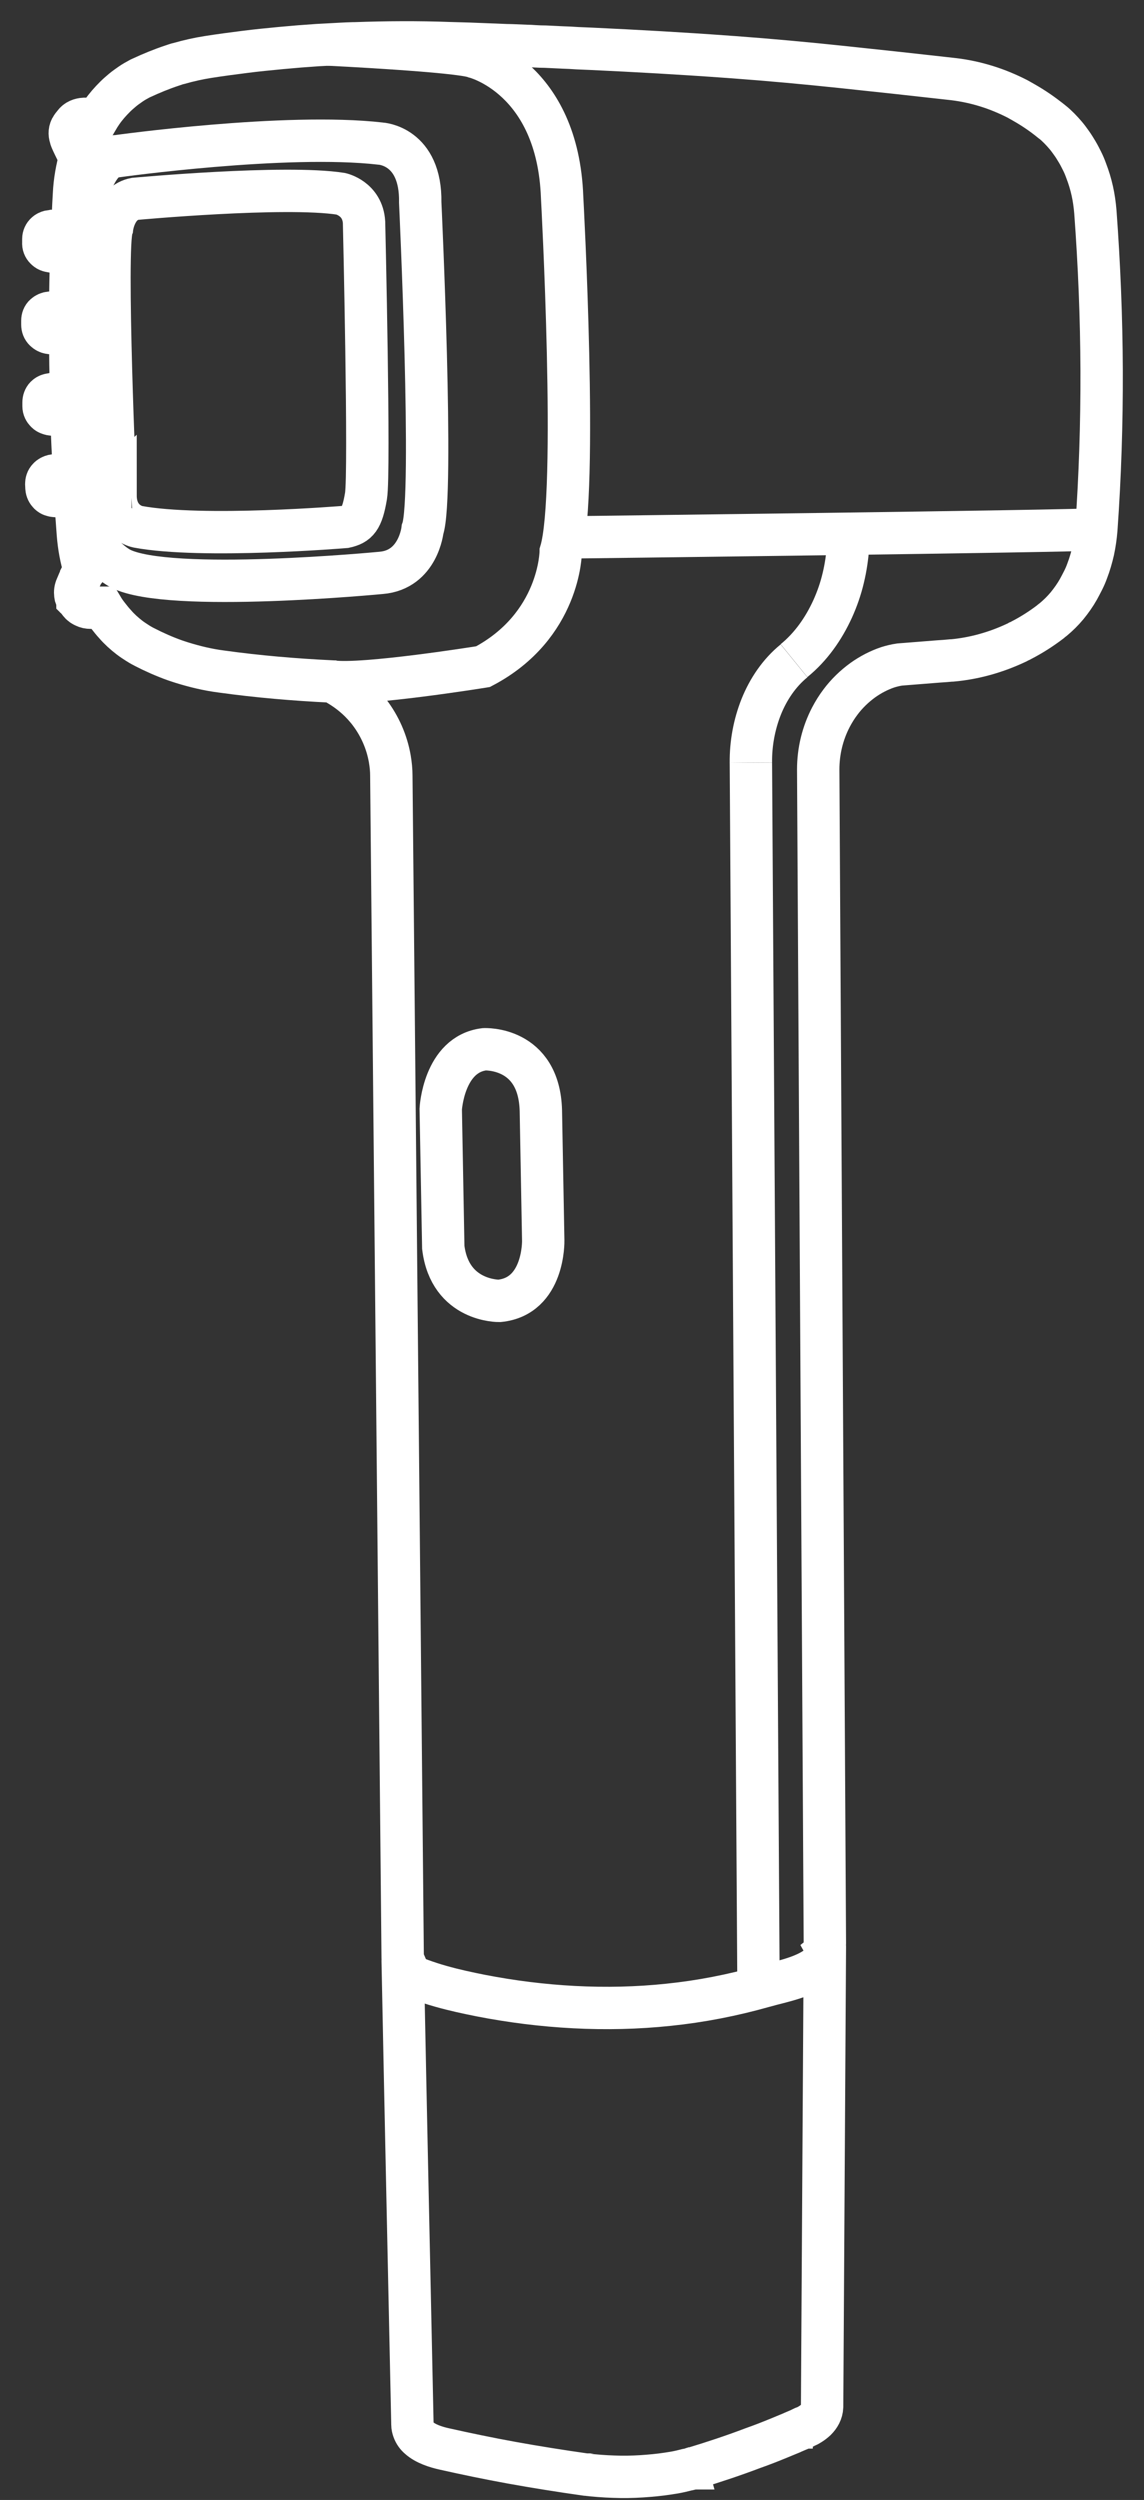
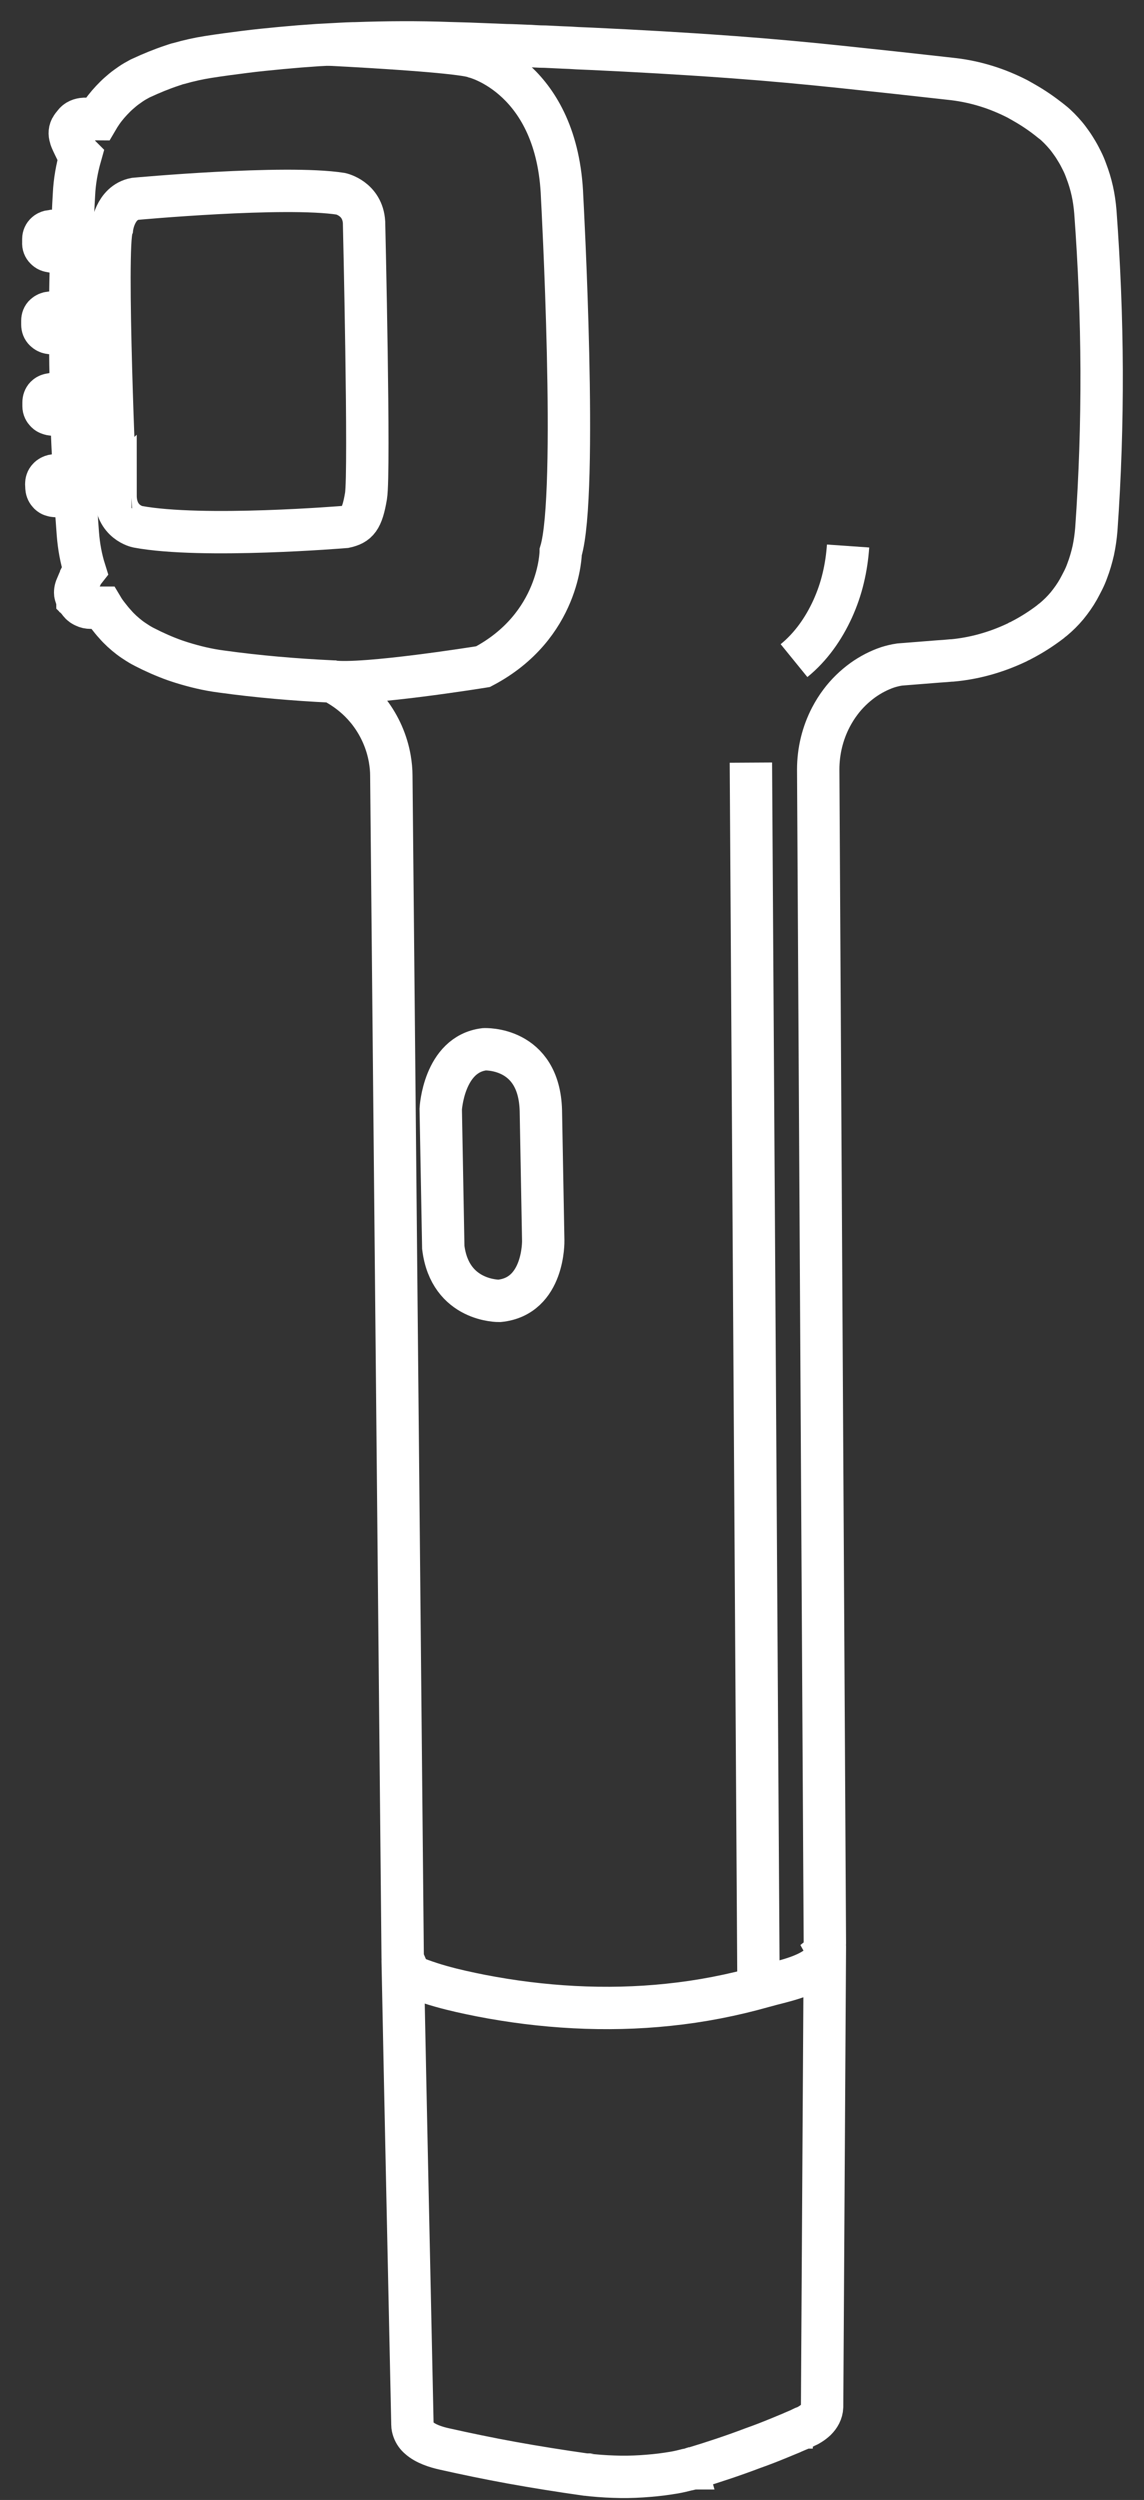
<svg xmlns="http://www.w3.org/2000/svg" width="27" height="59" viewBox="0 0 27 59" fill="none">
  <rect x="0" y="0" width="27" height="59" fill="#333333" stroke="none" />
  <path d="M20.016 12.886C19.998 13.143 19.961 13.396 19.901 13.644C19.841 13.897 19.758 14.135 19.652 14.37C19.44 14.834 19.141 15.265 18.74 15.591" stroke="white" stroke-miterlimit="10" />
-   <path d="M17.722 17.998C17.717 17.552 17.8 17.098 17.966 16.68C18.132 16.267 18.39 15.881 18.74 15.596" stroke="white" stroke-miterlimit="10" />
  <path d="M17.901 46.739L17.722 17.998" stroke="white" stroke-miterlimit="10" />
-   <path d="M16.372 58.248C16.367 58.248 16.367 58.248 16.372 58.248ZM16.372 58.248C16.367 58.248 16.363 58.248 16.363 58.253C16.358 58.253 16.358 58.253 16.354 58.253C16.349 58.253 16.34 58.257 16.335 58.257C16.321 58.262 16.312 58.267 16.298 58.267C16.271 58.276 16.248 58.28 16.22 58.285C16.169 58.299 16.119 58.308 16.068 58.322C15.967 58.345 15.865 58.363 15.764 58.377C15.557 58.409 15.354 58.427 15.147 58.441C14.925 58.455 14.704 58.459 14.483 58.45C14.373 58.446 14.262 58.441 14.152 58.432C14.096 58.427 14.041 58.423 13.986 58.418C13.958 58.413 13.931 58.413 13.903 58.409C13.889 58.409 13.875 58.404 13.861 58.404C13.852 58.404 13.848 58.404 13.843 58.4C13.838 58.4 13.834 58.4 13.834 58.4H13.829C13.829 58.4 13.829 58.4 13.825 58.4H13.82C13.235 58.317 12.655 58.225 12.074 58.12C11.54 58.023 11.01 57.913 10.48 57.794C10.291 57.752 10.043 57.674 9.891 57.536C9.831 57.486 9.785 57.422 9.757 57.343C9.743 57.302 9.734 57.265 9.734 57.224C9.656 53.573 9.577 49.926 9.504 46.28V46.275C9.504 46.266 9.504 46.252 9.508 46.243C9.504 46.234 9.504 46.22 9.504 46.211C9.416 36.915 9.324 27.619 9.236 18.324C9.236 18.319 9.236 18.315 9.236 18.31C9.236 18.177 9.223 18.044 9.2 17.91C9.131 17.511 8.965 17.134 8.721 16.813C8.698 16.781 8.674 16.753 8.647 16.721C8.463 16.5 8.237 16.312 7.988 16.165C7.937 16.133 7.882 16.105 7.827 16.083C6.956 16.041 6.09 15.968 5.224 15.848C4.906 15.807 4.598 15.733 4.289 15.637C4.261 15.628 4.234 15.619 4.206 15.61C4.179 15.6 4.151 15.591 4.123 15.582C3.879 15.495 3.64 15.389 3.409 15.27C3.395 15.265 3.386 15.256 3.372 15.251C3.331 15.228 3.289 15.205 3.248 15.178C3.183 15.136 3.119 15.095 3.059 15.049C2.999 15.003 2.939 14.953 2.879 14.898C2.82 14.843 2.764 14.787 2.714 14.728C2.658 14.668 2.608 14.604 2.557 14.539C2.506 14.475 2.46 14.411 2.419 14.342C2.327 14.342 2.239 14.342 2.147 14.342C2.142 14.342 2.138 14.342 2.138 14.342C2.087 14.342 2.041 14.333 1.995 14.31C1.972 14.301 1.954 14.287 1.931 14.273C1.912 14.259 1.894 14.241 1.88 14.223C1.861 14.2 1.848 14.177 1.829 14.158C1.829 14.154 1.825 14.149 1.82 14.145C1.806 14.117 1.792 14.094 1.783 14.066C1.778 14.039 1.774 14.016 1.774 13.988C1.774 13.956 1.778 13.924 1.788 13.892C1.792 13.878 1.797 13.864 1.802 13.855C1.838 13.768 1.875 13.681 1.917 13.593C1.917 13.593 1.917 13.593 1.917 13.589C1.94 13.543 1.967 13.502 2 13.46C1.912 13.18 1.861 12.895 1.838 12.601C1.815 12.307 1.797 12.013 1.774 11.72C1.645 11.72 1.521 11.715 1.392 11.71C1.387 11.71 1.387 11.71 1.382 11.71C1.355 11.71 1.332 11.71 1.304 11.706C1.286 11.706 1.267 11.701 1.249 11.697C1.23 11.692 1.212 11.687 1.198 11.678C1.184 11.669 1.17 11.66 1.161 11.651C1.124 11.614 1.101 11.568 1.097 11.517C1.097 11.485 1.092 11.458 1.092 11.426C1.092 11.375 1.106 11.325 1.143 11.288C1.175 11.251 1.217 11.233 1.258 11.223C1.276 11.219 1.295 11.219 1.313 11.214H1.318H1.322C1.396 11.205 1.465 11.2 1.539 11.191C1.539 11.191 1.544 11.191 1.548 11.191C1.613 11.187 1.682 11.178 1.746 11.173C1.723 10.714 1.7 10.259 1.686 9.8C1.562 9.795 1.442 9.791 1.318 9.786C1.309 9.786 1.304 9.786 1.295 9.786C1.272 9.786 1.249 9.786 1.23 9.781C1.207 9.781 1.189 9.777 1.166 9.768C1.134 9.758 1.111 9.745 1.088 9.722C1.051 9.685 1.028 9.639 1.028 9.588C1.028 9.556 1.028 9.529 1.028 9.497C1.028 9.446 1.046 9.396 1.078 9.363C1.101 9.34 1.129 9.322 1.166 9.313C1.18 9.308 1.198 9.308 1.217 9.304C1.235 9.304 1.249 9.299 1.267 9.299C1.341 9.295 1.415 9.29 1.488 9.29C1.553 9.29 1.613 9.285 1.677 9.285C1.673 9.06 1.668 8.831 1.663 8.606C1.659 8.367 1.659 8.128 1.659 7.885C1.534 7.88 1.415 7.871 1.29 7.866C1.29 7.866 1.29 7.866 1.286 7.866C1.267 7.866 1.193 7.862 1.17 7.857C1.129 7.852 1.088 7.829 1.055 7.797C1.018 7.761 1 7.715 1 7.66C1 7.627 1 7.6 1 7.568C1 7.517 1.018 7.467 1.055 7.435C1.092 7.402 1.134 7.384 1.184 7.379C1.189 7.379 1.189 7.379 1.193 7.379C1.212 7.379 1.226 7.379 1.244 7.379H1.249C1.253 7.379 1.263 7.379 1.267 7.379C1.272 7.379 1.281 7.379 1.286 7.379C1.41 7.379 1.53 7.379 1.654 7.379C1.659 6.911 1.668 6.438 1.682 5.969C1.617 5.965 1.553 5.96 1.488 5.956C1.415 5.951 1.336 5.942 1.263 5.937C1.244 5.937 1.23 5.933 1.212 5.933C1.184 5.928 1.161 5.924 1.138 5.914C1.115 5.905 1.092 5.887 1.074 5.868C1.037 5.832 1.018 5.781 1.023 5.731C1.023 5.698 1.023 5.671 1.023 5.639C1.023 5.588 1.046 5.538 1.083 5.506C1.106 5.483 1.138 5.469 1.17 5.46C1.193 5.455 1.221 5.455 1.244 5.45C1.253 5.45 1.258 5.45 1.267 5.45C1.286 5.45 1.304 5.45 1.322 5.45C1.451 5.45 1.58 5.455 1.705 5.455C1.719 5.166 1.728 4.876 1.746 4.587C1.76 4.279 1.815 3.976 1.898 3.682C1.871 3.655 1.834 3.609 1.806 3.558C1.765 3.471 1.719 3.384 1.682 3.296C1.673 3.278 1.668 3.26 1.663 3.237C1.636 3.159 1.64 3.071 1.691 2.998C1.696 2.993 1.696 2.989 1.7 2.984L1.751 2.92C1.806 2.842 1.898 2.81 1.986 2.805C1.995 2.805 2.004 2.805 2.018 2.805C2.11 2.81 2.202 2.814 2.299 2.814C2.331 2.759 2.368 2.704 2.405 2.649C2.497 2.516 2.603 2.396 2.718 2.282C2.774 2.226 2.833 2.176 2.893 2.125C2.953 2.075 3.013 2.034 3.078 1.988C3.151 1.937 3.225 1.896 3.303 1.854C3.312 1.85 3.322 1.845 3.331 1.841C3.57 1.73 3.815 1.629 4.063 1.547C4.091 1.537 4.119 1.528 4.146 1.519C4.174 1.51 4.202 1.501 4.229 1.496C4.455 1.432 4.681 1.381 4.911 1.345C5.201 1.299 5.487 1.262 5.777 1.225C6.063 1.188 6.348 1.161 6.638 1.133C6.924 1.106 7.21 1.083 7.5 1.064C7.583 1.06 7.666 1.055 7.749 1.051C7.942 1.041 8.136 1.028 8.329 1.023C8.343 1.023 8.357 1.023 8.366 1.023C9.117 0.996 9.868 0.991 10.618 1.019C10.771 1.023 10.922 1.028 11.075 1.032C11.236 1.037 11.402 1.046 11.563 1.051C11.641 1.055 11.724 1.055 11.802 1.06C11.895 1.064 11.987 1.069 12.079 1.069C12.194 1.074 12.304 1.078 12.42 1.083C12.484 1.083 12.549 1.087 12.613 1.092C12.701 1.097 12.788 1.101 12.876 1.101C12.972 1.106 13.074 1.11 13.171 1.115C13.203 1.115 13.235 1.12 13.272 1.12C13.392 1.124 13.511 1.129 13.631 1.138C13.742 1.143 13.852 1.147 13.963 1.152C15.031 1.202 16.105 1.262 17.174 1.34C17.215 1.345 17.261 1.345 17.302 1.349C18.169 1.413 19.03 1.492 19.891 1.583C20.32 1.629 20.753 1.675 21.181 1.721C21.61 1.767 22.043 1.818 22.471 1.864C22.485 1.864 22.499 1.868 22.508 1.868C22.77 1.9 23.028 1.955 23.282 2.034C23.535 2.112 23.775 2.213 24.01 2.332C24.037 2.346 24.06 2.36 24.083 2.373C24.106 2.387 24.134 2.401 24.157 2.415C24.392 2.548 24.613 2.699 24.82 2.869C24.82 2.869 24.825 2.874 24.83 2.874C24.949 2.97 25.055 3.081 25.152 3.195C25.203 3.255 25.249 3.319 25.295 3.384C25.341 3.448 25.382 3.517 25.424 3.586C25.465 3.655 25.502 3.728 25.539 3.802C25.576 3.875 25.608 3.953 25.636 4.031C25.696 4.187 25.742 4.339 25.779 4.504C25.815 4.665 25.838 4.83 25.852 4.996C25.944 6.245 25.995 7.494 26 8.748C26.004 9.997 25.963 11.246 25.875 12.491C25.861 12.661 25.838 12.826 25.802 12.996C25.765 13.157 25.719 13.318 25.659 13.474C25.631 13.552 25.599 13.626 25.562 13.699C25.525 13.773 25.488 13.841 25.451 13.91C25.373 14.048 25.281 14.177 25.184 14.296C25.134 14.356 25.083 14.411 25.028 14.466C24.972 14.521 24.917 14.572 24.862 14.617C24.839 14.636 24.811 14.654 24.788 14.677C24.576 14.838 24.355 14.98 24.116 15.104C24.093 15.118 24.065 15.132 24.042 15.141C24.019 15.155 23.991 15.169 23.968 15.178C23.498 15.398 22.987 15.541 22.471 15.587C22.462 15.587 22.457 15.587 22.448 15.587C22.351 15.596 22.25 15.605 22.153 15.61C21.845 15.633 21.541 15.66 21.232 15.683C21.135 15.697 21.043 15.72 20.956 15.747C20.748 15.816 20.546 15.922 20.366 16.05C20.163 16.197 19.983 16.372 19.836 16.569C19.749 16.684 19.675 16.804 19.61 16.928C19.412 17.309 19.311 17.731 19.311 18.163C19.362 27.404 19.417 36.635 19.468 45.871C19.468 45.885 19.468 45.894 19.463 45.903C19.468 45.912 19.468 45.926 19.468 45.935V45.94C19.445 49.559 19.426 53.173 19.403 56.792C19.403 56.797 19.403 56.797 19.403 56.801C19.398 56.925 19.339 57.026 19.256 57.109C19.177 57.183 19.081 57.242 18.984 57.284C18.979 57.284 18.979 57.284 18.975 57.288C18.975 57.288 18.975 57.288 18.97 57.288H18.965C18.961 57.288 18.961 57.288 18.956 57.293C18.952 57.297 18.942 57.297 18.938 57.302C18.924 57.307 18.915 57.311 18.901 57.321C18.878 57.33 18.85 57.343 18.827 57.353C18.777 57.376 18.726 57.394 18.68 57.417C18.578 57.458 18.482 57.5 18.38 57.541C18.178 57.624 17.98 57.702 17.772 57.775C17.312 57.95 16.842 58.106 16.372 58.248Z" stroke="white" stroke-miterlimit="10" />
+   <path d="M16.372 58.248C16.367 58.248 16.367 58.248 16.372 58.248ZM16.372 58.248C16.367 58.248 16.363 58.248 16.363 58.253C16.358 58.253 16.358 58.253 16.354 58.253C16.349 58.253 16.34 58.257 16.335 58.257C16.321 58.262 16.312 58.267 16.298 58.267C16.271 58.276 16.248 58.28 16.22 58.285C16.169 58.299 16.119 58.308 16.068 58.322C15.967 58.345 15.865 58.363 15.764 58.377C15.557 58.409 15.354 58.427 15.147 58.441C14.925 58.455 14.704 58.459 14.483 58.45C14.373 58.446 14.262 58.441 14.152 58.432C14.096 58.427 14.041 58.423 13.986 58.418C13.958 58.413 13.931 58.413 13.903 58.409C13.889 58.409 13.875 58.404 13.861 58.404C13.852 58.404 13.848 58.404 13.843 58.4C13.838 58.4 13.834 58.4 13.834 58.4H13.829C13.829 58.4 13.829 58.4 13.825 58.4H13.82C13.235 58.317 12.655 58.225 12.074 58.12C11.54 58.023 11.01 57.913 10.48 57.794C10.291 57.752 10.043 57.674 9.891 57.536C9.831 57.486 9.785 57.422 9.757 57.343C9.743 57.302 9.734 57.265 9.734 57.224C9.656 53.573 9.577 49.926 9.504 46.28V46.275C9.504 46.266 9.504 46.252 9.508 46.243C9.504 46.234 9.504 46.22 9.504 46.211C9.416 36.915 9.324 27.619 9.236 18.324C9.236 18.319 9.236 18.315 9.236 18.31C9.236 18.177 9.223 18.044 9.2 17.91C9.131 17.511 8.965 17.134 8.721 16.813C8.698 16.781 8.674 16.753 8.647 16.721C8.463 16.5 8.237 16.312 7.988 16.165C7.937 16.133 7.882 16.105 7.827 16.083C6.956 16.041 6.09 15.968 5.224 15.848C4.906 15.807 4.598 15.733 4.289 15.637C4.261 15.628 4.234 15.619 4.206 15.61C4.179 15.6 4.151 15.591 4.123 15.582C3.879 15.495 3.64 15.389 3.409 15.27C3.395 15.265 3.386 15.256 3.372 15.251C3.331 15.228 3.289 15.205 3.248 15.178C3.183 15.136 3.119 15.095 3.059 15.049C2.999 15.003 2.939 14.953 2.879 14.898C2.82 14.843 2.764 14.787 2.714 14.728C2.658 14.668 2.608 14.604 2.557 14.539C2.506 14.475 2.46 14.411 2.419 14.342C2.327 14.342 2.239 14.342 2.147 14.342C2.142 14.342 2.138 14.342 2.138 14.342C2.087 14.342 2.041 14.333 1.995 14.31C1.972 14.301 1.954 14.287 1.931 14.273C1.912 14.259 1.894 14.241 1.88 14.223C1.861 14.2 1.848 14.177 1.829 14.158C1.829 14.154 1.825 14.149 1.82 14.145C1.778 14.039 1.774 14.016 1.774 13.988C1.774 13.956 1.778 13.924 1.788 13.892C1.792 13.878 1.797 13.864 1.802 13.855C1.838 13.768 1.875 13.681 1.917 13.593C1.917 13.593 1.917 13.593 1.917 13.589C1.94 13.543 1.967 13.502 2 13.46C1.912 13.18 1.861 12.895 1.838 12.601C1.815 12.307 1.797 12.013 1.774 11.72C1.645 11.72 1.521 11.715 1.392 11.71C1.387 11.71 1.387 11.71 1.382 11.71C1.355 11.71 1.332 11.71 1.304 11.706C1.286 11.706 1.267 11.701 1.249 11.697C1.23 11.692 1.212 11.687 1.198 11.678C1.184 11.669 1.17 11.66 1.161 11.651C1.124 11.614 1.101 11.568 1.097 11.517C1.097 11.485 1.092 11.458 1.092 11.426C1.092 11.375 1.106 11.325 1.143 11.288C1.175 11.251 1.217 11.233 1.258 11.223C1.276 11.219 1.295 11.219 1.313 11.214H1.318H1.322C1.396 11.205 1.465 11.2 1.539 11.191C1.539 11.191 1.544 11.191 1.548 11.191C1.613 11.187 1.682 11.178 1.746 11.173C1.723 10.714 1.7 10.259 1.686 9.8C1.562 9.795 1.442 9.791 1.318 9.786C1.309 9.786 1.304 9.786 1.295 9.786C1.272 9.786 1.249 9.786 1.23 9.781C1.207 9.781 1.189 9.777 1.166 9.768C1.134 9.758 1.111 9.745 1.088 9.722C1.051 9.685 1.028 9.639 1.028 9.588C1.028 9.556 1.028 9.529 1.028 9.497C1.028 9.446 1.046 9.396 1.078 9.363C1.101 9.34 1.129 9.322 1.166 9.313C1.18 9.308 1.198 9.308 1.217 9.304C1.235 9.304 1.249 9.299 1.267 9.299C1.341 9.295 1.415 9.29 1.488 9.29C1.553 9.29 1.613 9.285 1.677 9.285C1.673 9.06 1.668 8.831 1.663 8.606C1.659 8.367 1.659 8.128 1.659 7.885C1.534 7.88 1.415 7.871 1.29 7.866C1.29 7.866 1.29 7.866 1.286 7.866C1.267 7.866 1.193 7.862 1.17 7.857C1.129 7.852 1.088 7.829 1.055 7.797C1.018 7.761 1 7.715 1 7.66C1 7.627 1 7.6 1 7.568C1 7.517 1.018 7.467 1.055 7.435C1.092 7.402 1.134 7.384 1.184 7.379C1.189 7.379 1.189 7.379 1.193 7.379C1.212 7.379 1.226 7.379 1.244 7.379H1.249C1.253 7.379 1.263 7.379 1.267 7.379C1.272 7.379 1.281 7.379 1.286 7.379C1.41 7.379 1.53 7.379 1.654 7.379C1.659 6.911 1.668 6.438 1.682 5.969C1.617 5.965 1.553 5.96 1.488 5.956C1.415 5.951 1.336 5.942 1.263 5.937C1.244 5.937 1.23 5.933 1.212 5.933C1.184 5.928 1.161 5.924 1.138 5.914C1.115 5.905 1.092 5.887 1.074 5.868C1.037 5.832 1.018 5.781 1.023 5.731C1.023 5.698 1.023 5.671 1.023 5.639C1.023 5.588 1.046 5.538 1.083 5.506C1.106 5.483 1.138 5.469 1.17 5.46C1.193 5.455 1.221 5.455 1.244 5.45C1.253 5.45 1.258 5.45 1.267 5.45C1.286 5.45 1.304 5.45 1.322 5.45C1.451 5.45 1.58 5.455 1.705 5.455C1.719 5.166 1.728 4.876 1.746 4.587C1.76 4.279 1.815 3.976 1.898 3.682C1.871 3.655 1.834 3.609 1.806 3.558C1.765 3.471 1.719 3.384 1.682 3.296C1.673 3.278 1.668 3.26 1.663 3.237C1.636 3.159 1.64 3.071 1.691 2.998C1.696 2.993 1.696 2.989 1.7 2.984L1.751 2.92C1.806 2.842 1.898 2.81 1.986 2.805C1.995 2.805 2.004 2.805 2.018 2.805C2.11 2.81 2.202 2.814 2.299 2.814C2.331 2.759 2.368 2.704 2.405 2.649C2.497 2.516 2.603 2.396 2.718 2.282C2.774 2.226 2.833 2.176 2.893 2.125C2.953 2.075 3.013 2.034 3.078 1.988C3.151 1.937 3.225 1.896 3.303 1.854C3.312 1.85 3.322 1.845 3.331 1.841C3.57 1.73 3.815 1.629 4.063 1.547C4.091 1.537 4.119 1.528 4.146 1.519C4.174 1.51 4.202 1.501 4.229 1.496C4.455 1.432 4.681 1.381 4.911 1.345C5.201 1.299 5.487 1.262 5.777 1.225C6.063 1.188 6.348 1.161 6.638 1.133C6.924 1.106 7.21 1.083 7.5 1.064C7.583 1.06 7.666 1.055 7.749 1.051C7.942 1.041 8.136 1.028 8.329 1.023C8.343 1.023 8.357 1.023 8.366 1.023C9.117 0.996 9.868 0.991 10.618 1.019C10.771 1.023 10.922 1.028 11.075 1.032C11.236 1.037 11.402 1.046 11.563 1.051C11.641 1.055 11.724 1.055 11.802 1.06C11.895 1.064 11.987 1.069 12.079 1.069C12.194 1.074 12.304 1.078 12.42 1.083C12.484 1.083 12.549 1.087 12.613 1.092C12.701 1.097 12.788 1.101 12.876 1.101C12.972 1.106 13.074 1.11 13.171 1.115C13.203 1.115 13.235 1.12 13.272 1.12C13.392 1.124 13.511 1.129 13.631 1.138C13.742 1.143 13.852 1.147 13.963 1.152C15.031 1.202 16.105 1.262 17.174 1.34C17.215 1.345 17.261 1.345 17.302 1.349C18.169 1.413 19.03 1.492 19.891 1.583C20.32 1.629 20.753 1.675 21.181 1.721C21.61 1.767 22.043 1.818 22.471 1.864C22.485 1.864 22.499 1.868 22.508 1.868C22.77 1.9 23.028 1.955 23.282 2.034C23.535 2.112 23.775 2.213 24.01 2.332C24.037 2.346 24.06 2.36 24.083 2.373C24.106 2.387 24.134 2.401 24.157 2.415C24.392 2.548 24.613 2.699 24.82 2.869C24.82 2.869 24.825 2.874 24.83 2.874C24.949 2.97 25.055 3.081 25.152 3.195C25.203 3.255 25.249 3.319 25.295 3.384C25.341 3.448 25.382 3.517 25.424 3.586C25.465 3.655 25.502 3.728 25.539 3.802C25.576 3.875 25.608 3.953 25.636 4.031C25.696 4.187 25.742 4.339 25.779 4.504C25.815 4.665 25.838 4.83 25.852 4.996C25.944 6.245 25.995 7.494 26 8.748C26.004 9.997 25.963 11.246 25.875 12.491C25.861 12.661 25.838 12.826 25.802 12.996C25.765 13.157 25.719 13.318 25.659 13.474C25.631 13.552 25.599 13.626 25.562 13.699C25.525 13.773 25.488 13.841 25.451 13.91C25.373 14.048 25.281 14.177 25.184 14.296C25.134 14.356 25.083 14.411 25.028 14.466C24.972 14.521 24.917 14.572 24.862 14.617C24.839 14.636 24.811 14.654 24.788 14.677C24.576 14.838 24.355 14.98 24.116 15.104C24.093 15.118 24.065 15.132 24.042 15.141C24.019 15.155 23.991 15.169 23.968 15.178C23.498 15.398 22.987 15.541 22.471 15.587C22.462 15.587 22.457 15.587 22.448 15.587C22.351 15.596 22.25 15.605 22.153 15.61C21.845 15.633 21.541 15.66 21.232 15.683C21.135 15.697 21.043 15.72 20.956 15.747C20.748 15.816 20.546 15.922 20.366 16.05C20.163 16.197 19.983 16.372 19.836 16.569C19.749 16.684 19.675 16.804 19.61 16.928C19.412 17.309 19.311 17.731 19.311 18.163C19.362 27.404 19.417 36.635 19.468 45.871C19.468 45.885 19.468 45.894 19.463 45.903C19.468 45.912 19.468 45.926 19.468 45.935V45.94C19.445 49.559 19.426 53.173 19.403 56.792C19.403 56.797 19.403 56.797 19.403 56.801C19.398 56.925 19.339 57.026 19.256 57.109C19.177 57.183 19.081 57.242 18.984 57.284C18.979 57.284 18.979 57.284 18.975 57.288C18.975 57.288 18.975 57.288 18.97 57.288H18.965C18.961 57.288 18.961 57.288 18.956 57.293C18.952 57.297 18.942 57.297 18.938 57.302C18.924 57.307 18.915 57.311 18.901 57.321C18.878 57.33 18.85 57.343 18.827 57.353C18.777 57.376 18.726 57.394 18.68 57.417C18.578 57.458 18.482 57.5 18.38 57.541C18.178 57.624 17.98 57.702 17.772 57.775C17.312 57.95 16.842 58.106 16.372 58.248Z" stroke="white" stroke-miterlimit="10" />
  <path d="M7.748 1.051C7.748 1.051 10.853 1.202 11.208 1.349C11.208 1.349 13.165 1.831 13.267 4.656C13.267 4.656 13.649 11.66 13.234 13.024C13.234 13.024 13.221 14.774 11.401 15.733C11.401 15.733 8.554 16.193 7.826 16.082" stroke="white" stroke-miterlimit="10" />
  <path d="M2.645 5.377C2.645 5.377 2.709 4.785 3.184 4.693C3.184 4.693 6.717 4.367 8.043 4.573C8.043 4.573 8.559 4.683 8.592 5.248C8.592 5.248 8.73 11.155 8.638 11.706C8.546 12.257 8.435 12.372 8.145 12.436C8.145 12.436 4.777 12.716 3.248 12.431C3.248 12.431 2.727 12.33 2.727 11.687C2.723 11.692 2.47 5.827 2.645 5.377Z" stroke="white" stroke-miterlimit="10" />
-   <path d="M13.267 12.684C13.267 12.684 25.474 12.537 25.879 12.491" stroke="white" stroke-miterlimit="10" />
-   <path d="M2.759 3.687C2.759 3.687 6.739 3.131 8.982 3.389C8.982 3.389 9.941 3.434 9.918 4.78C9.918 4.78 10.245 11.747 9.973 12.496C9.973 12.496 9.876 13.447 8.996 13.52C8.996 13.52 3.989 14.002 2.846 13.419C2.846 13.419 2.063 13.019 2.211 12.28C2.211 12.28 1.976 4.707 2.109 4.459C2.109 4.463 2.335 3.673 2.759 3.687Z" stroke="white" stroke-miterlimit="10" />
  <path d="M10.402 26.173C10.402 26.173 10.471 24.882 11.43 24.763C11.43 24.763 12.724 24.694 12.765 26.209L12.821 29.277C12.821 29.277 12.853 30.595 11.784 30.701C11.784 30.701 10.619 30.724 10.462 29.438L10.402 26.173Z" stroke="white" stroke-miterlimit="10" />
  <path d="M9.49 46.537C10.071 46.821 10.725 46.973 11.351 47.097C12.789 47.377 14.304 47.469 15.778 47.313C16.538 47.235 17.289 47.088 18.021 46.881C18.501 46.743 19.228 46.633 19.514 46.178" stroke="white" stroke-miterlimit="10" />
</svg>